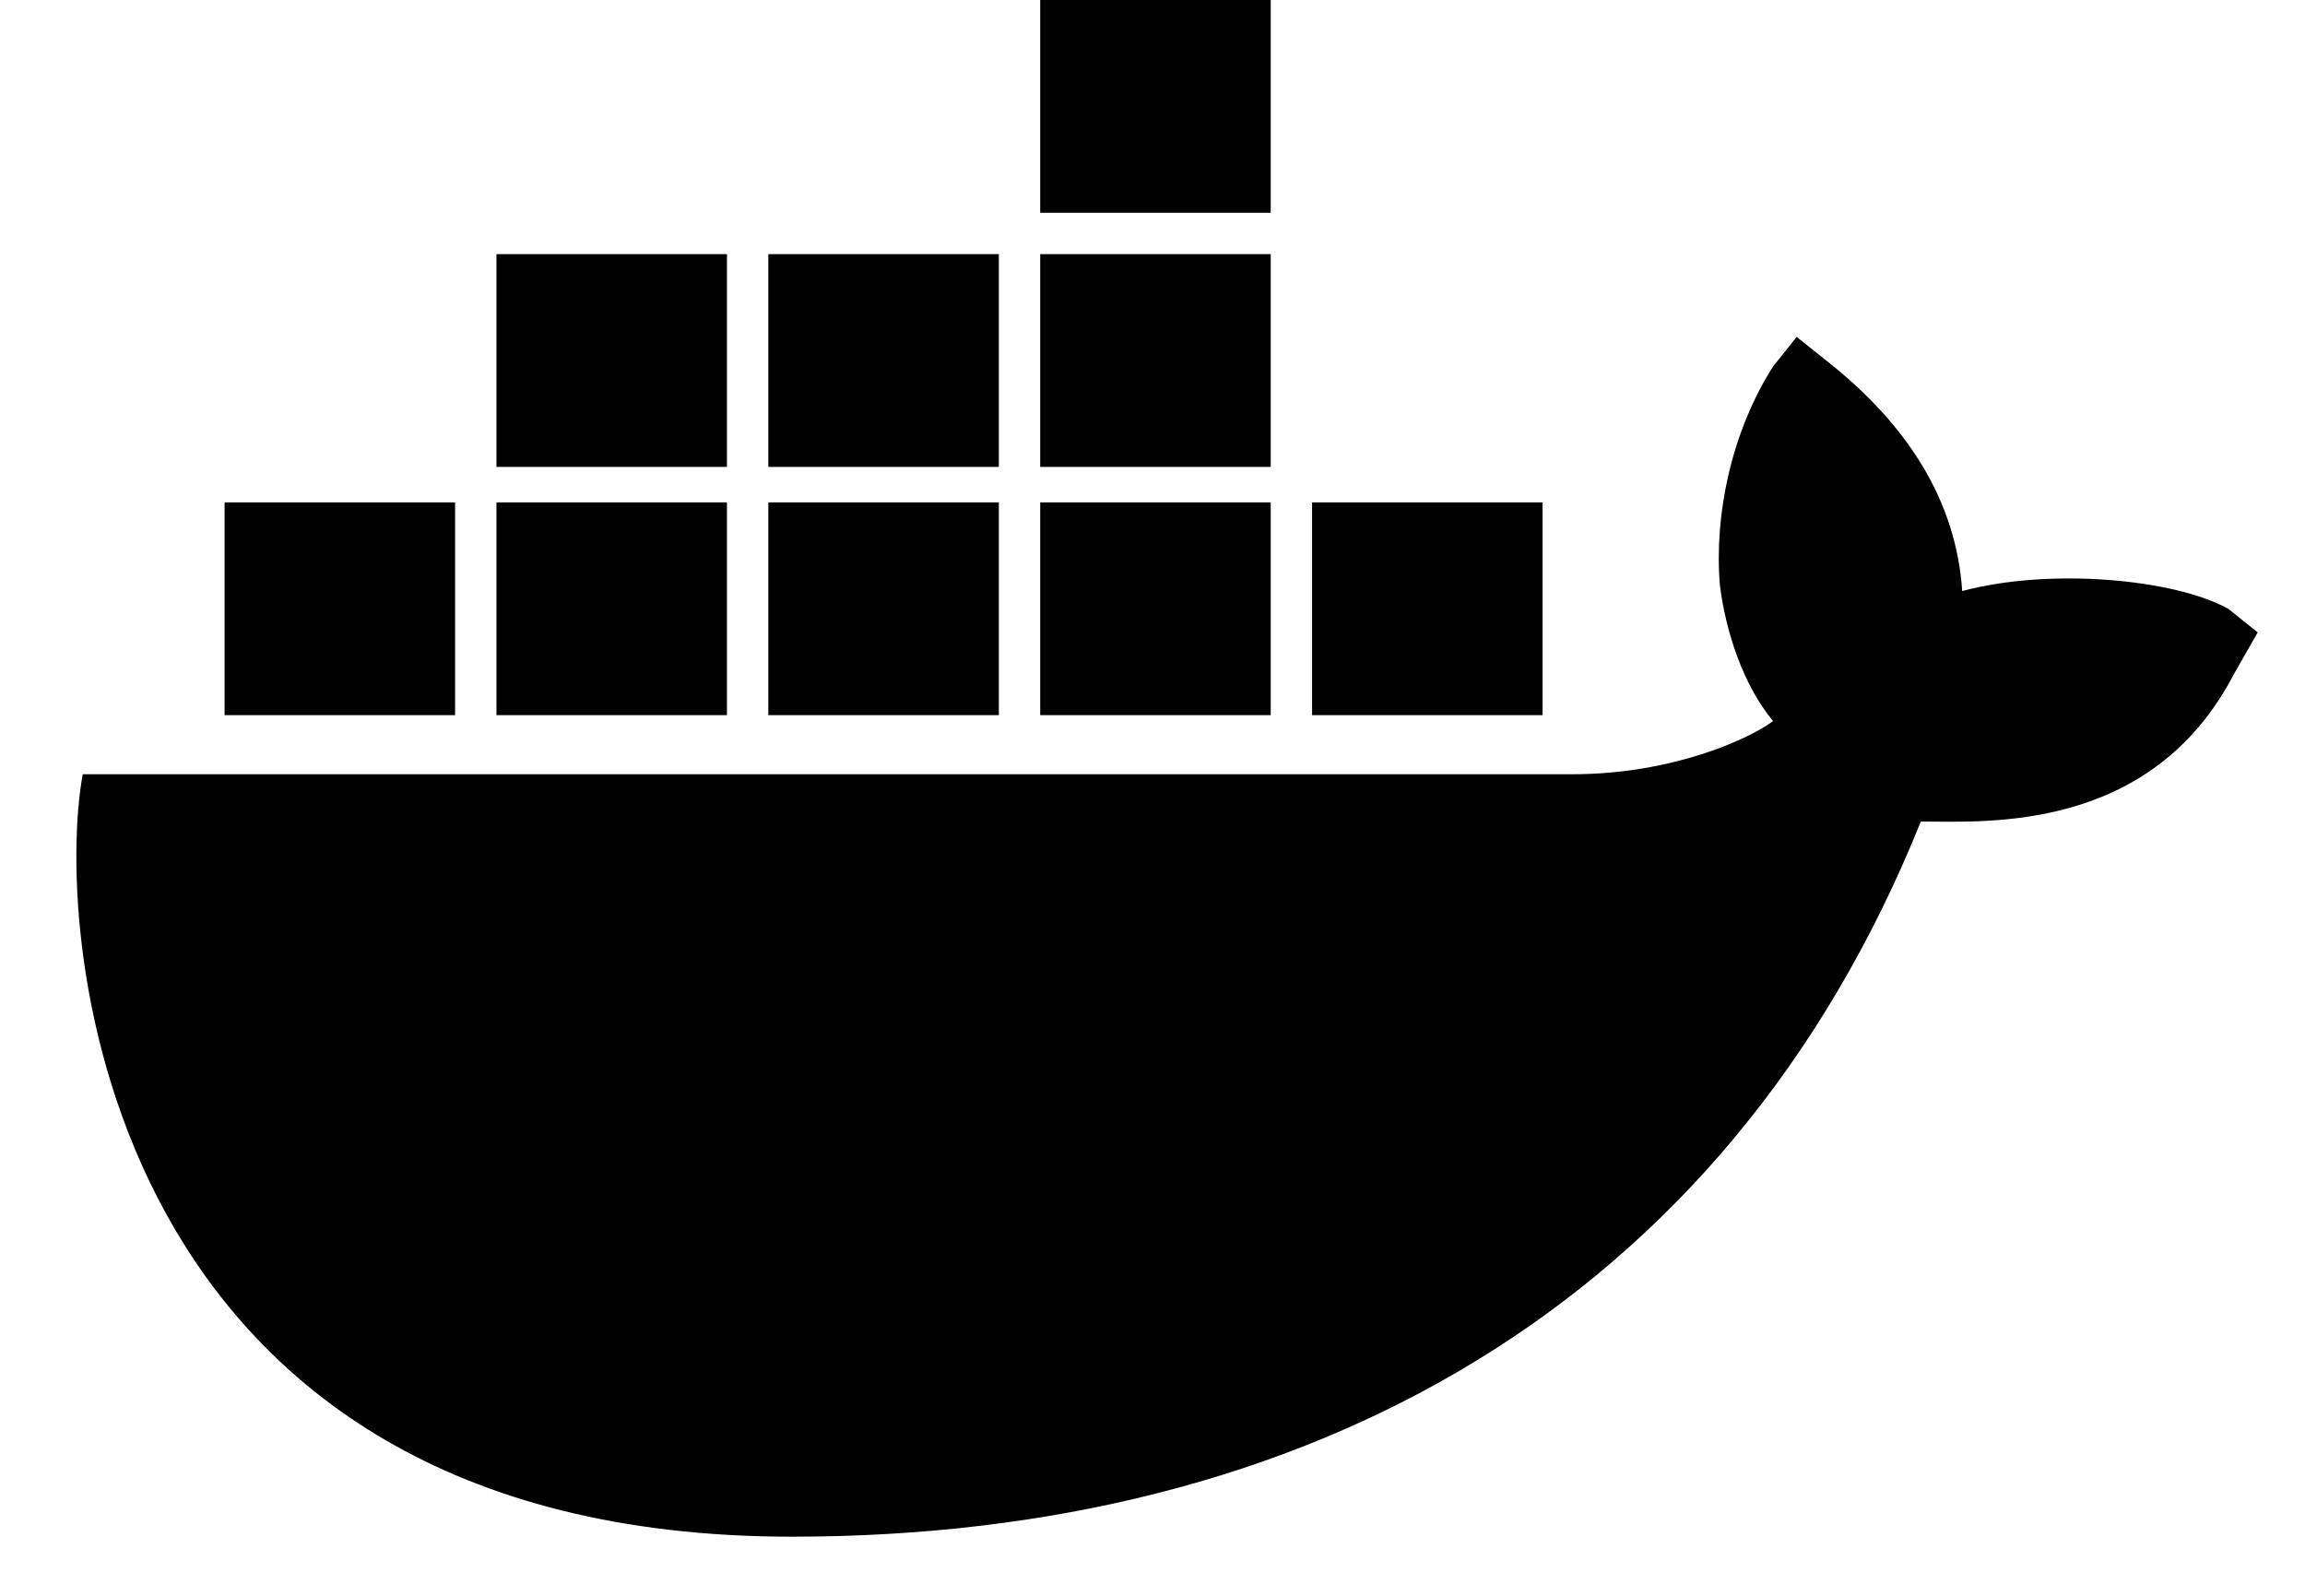
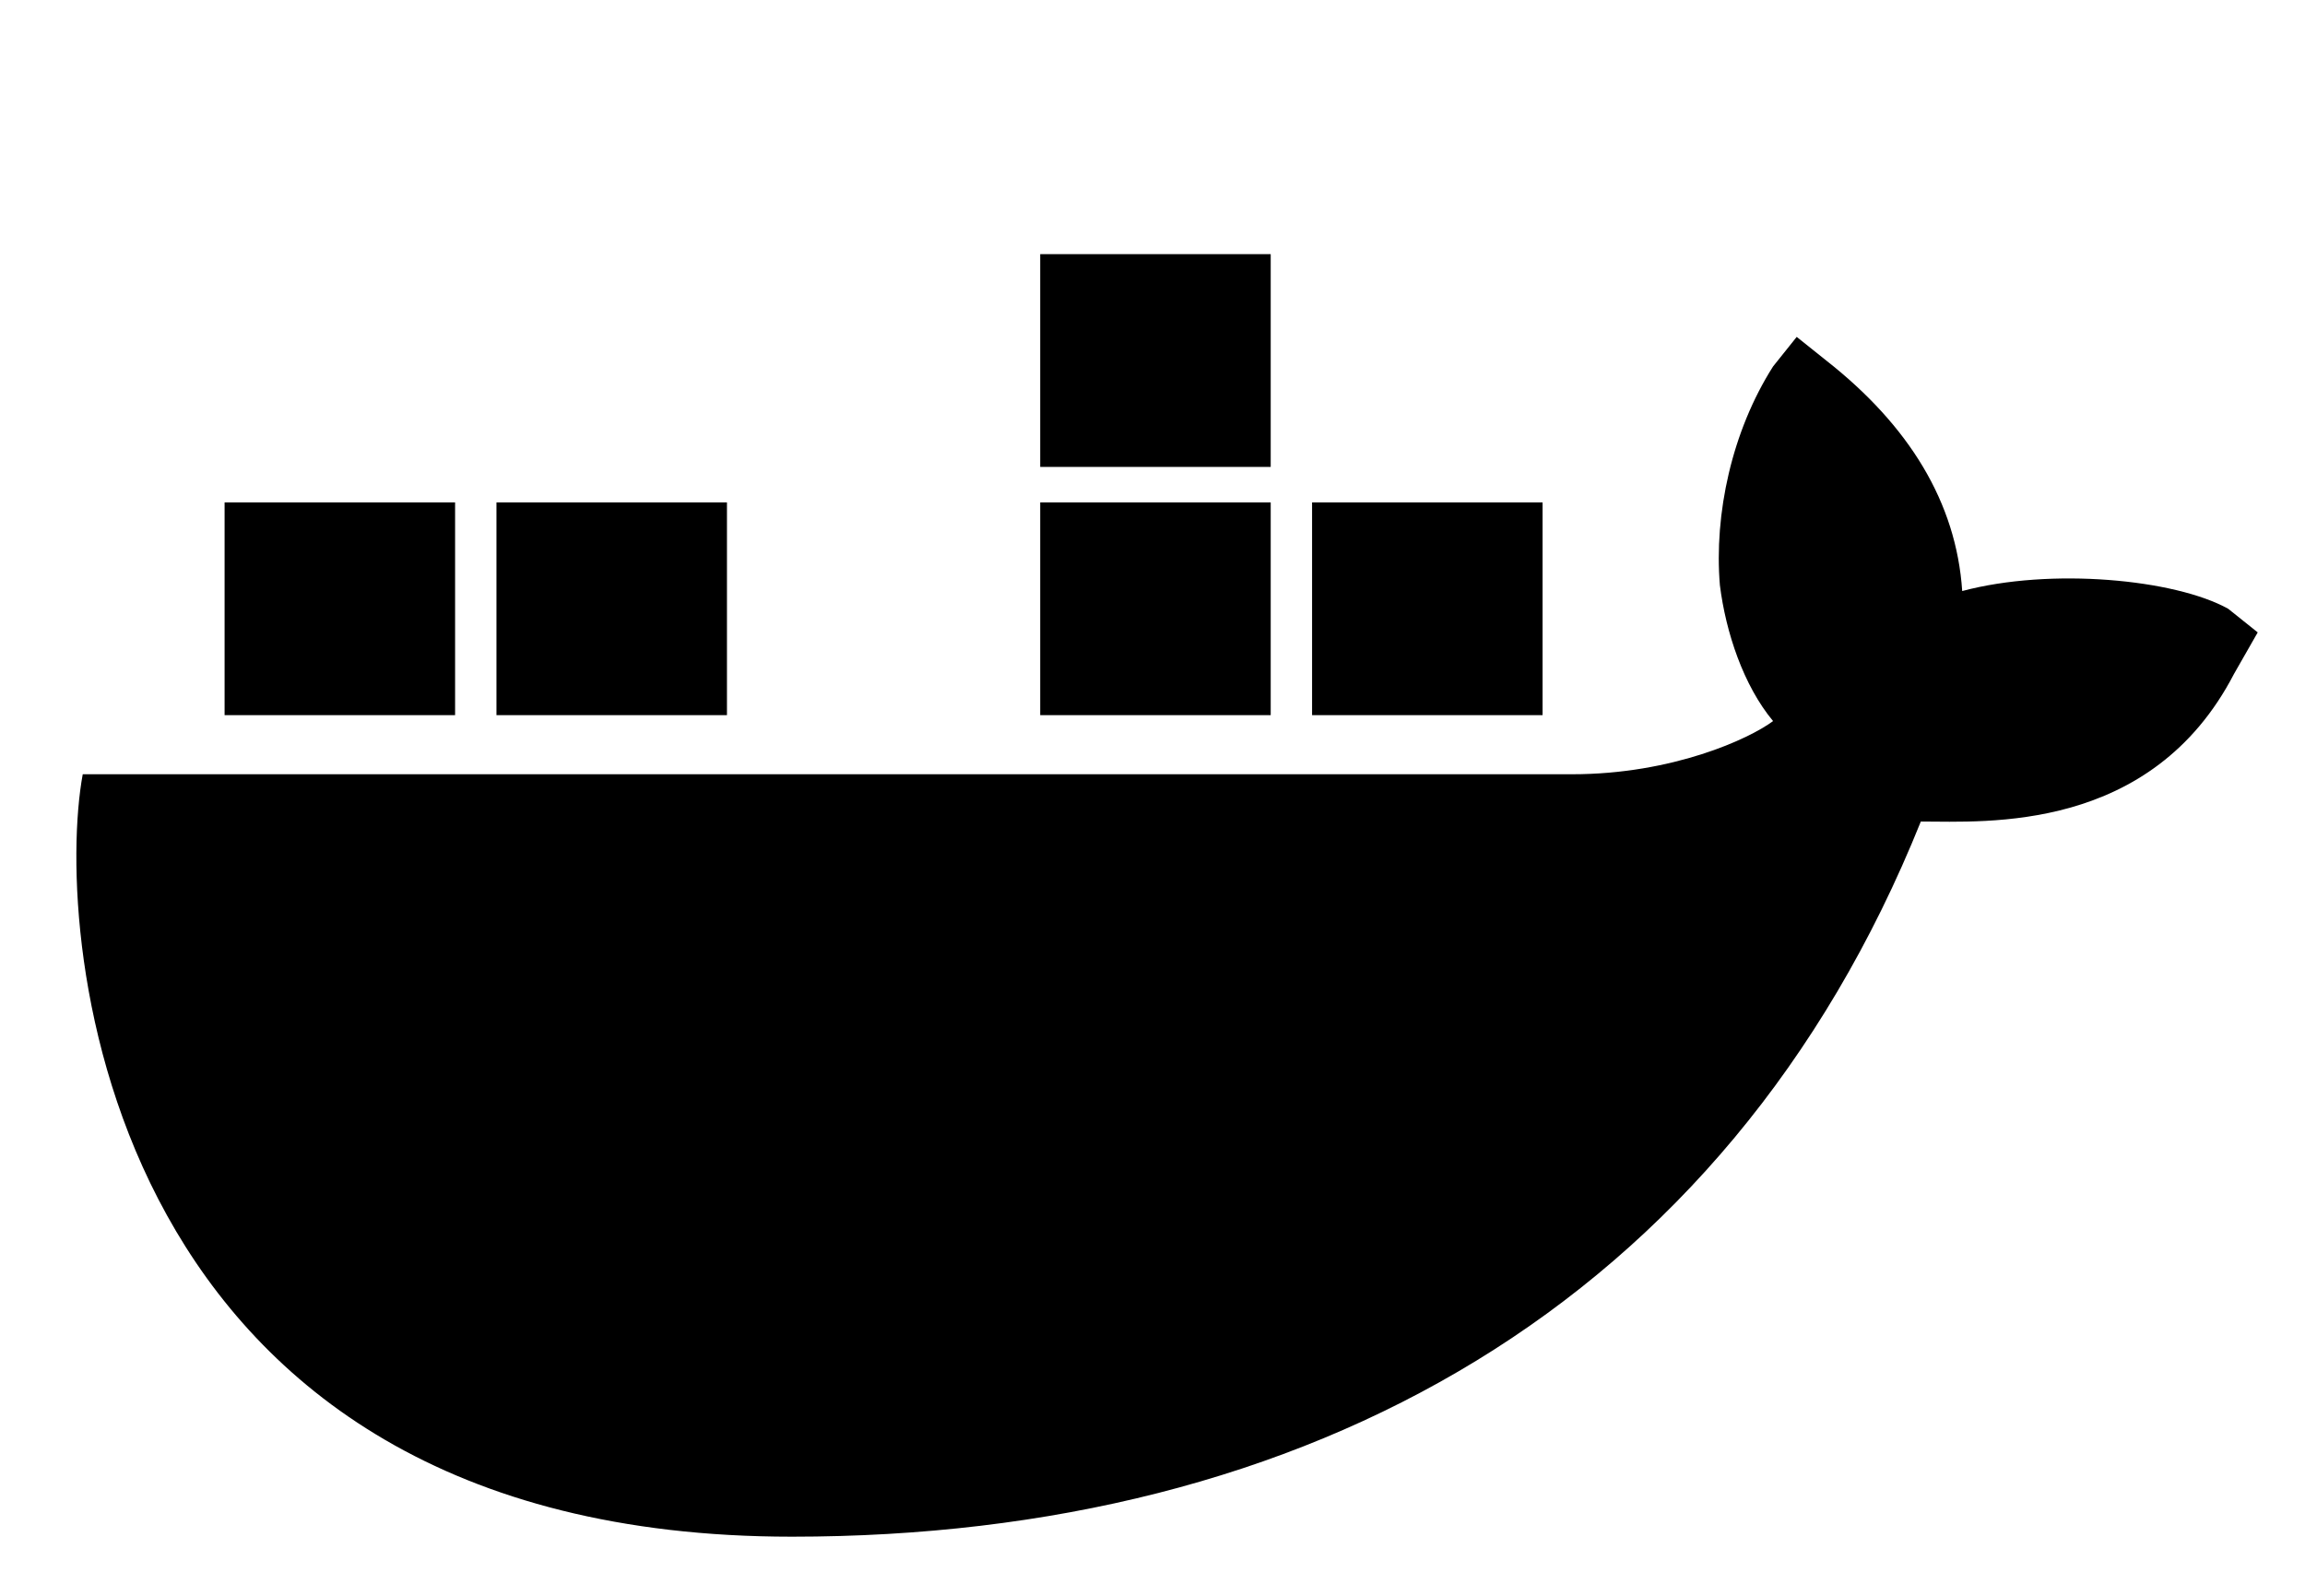
<svg xmlns="http://www.w3.org/2000/svg" width="39px" height="27px" viewBox="0 0 39 27" version="1.1">
  <g transform="translate(1, 0)" fill-rule="nonzero" fill="#000000">
    <path d="M32.2,10 C32.1,8.5 31.3,7.2 29.9,6.1 L29.4,5.7 L29,6.2 C28.3,7.3 28,8.7 28.1,9.9 C28.2,10.7 28.5,11.6 29,12.2 C28.6,12.5 27.3,13.1 25.6,13.1 L0.4,13.1 C-0.1,15.8 0.7,26 12.4,26 C21.1,26 28.2,22.1 31.5,13.9 C32.6,13.9 35.4,14.1 36.8,11.4 C36.8,11.4 37.2,10.7 37.2,10.7 L36.7,10.3 C35.8,9.8 33.7,9.6 32.2,10 Z" stroke-width="0.7" />
-     <rect x="16.6" y="0" width="3.9" height="3.6" />
    <rect x="16.6" y="4.3" width="3.9" height="3.6" />
-     <rect x="12" y="4.3" width="3.9" height="3.6" />
-     <rect x="7.4" y="4.3" width="3.9" height="3.6" />
    <rect x="2.8" y="8.5" width="3.9" height="3.6" />
    <rect x="7.4" y="8.5" width="3.9" height="3.6" />
-     <rect x="12" y="8.5" width="3.9" height="3.6" />
    <rect x="16.6" y="8.5" width="3.9" height="3.6" />
    <rect x="21.2" y="8.5" width="3.9" height="3.6" />
  </g>
</svg>